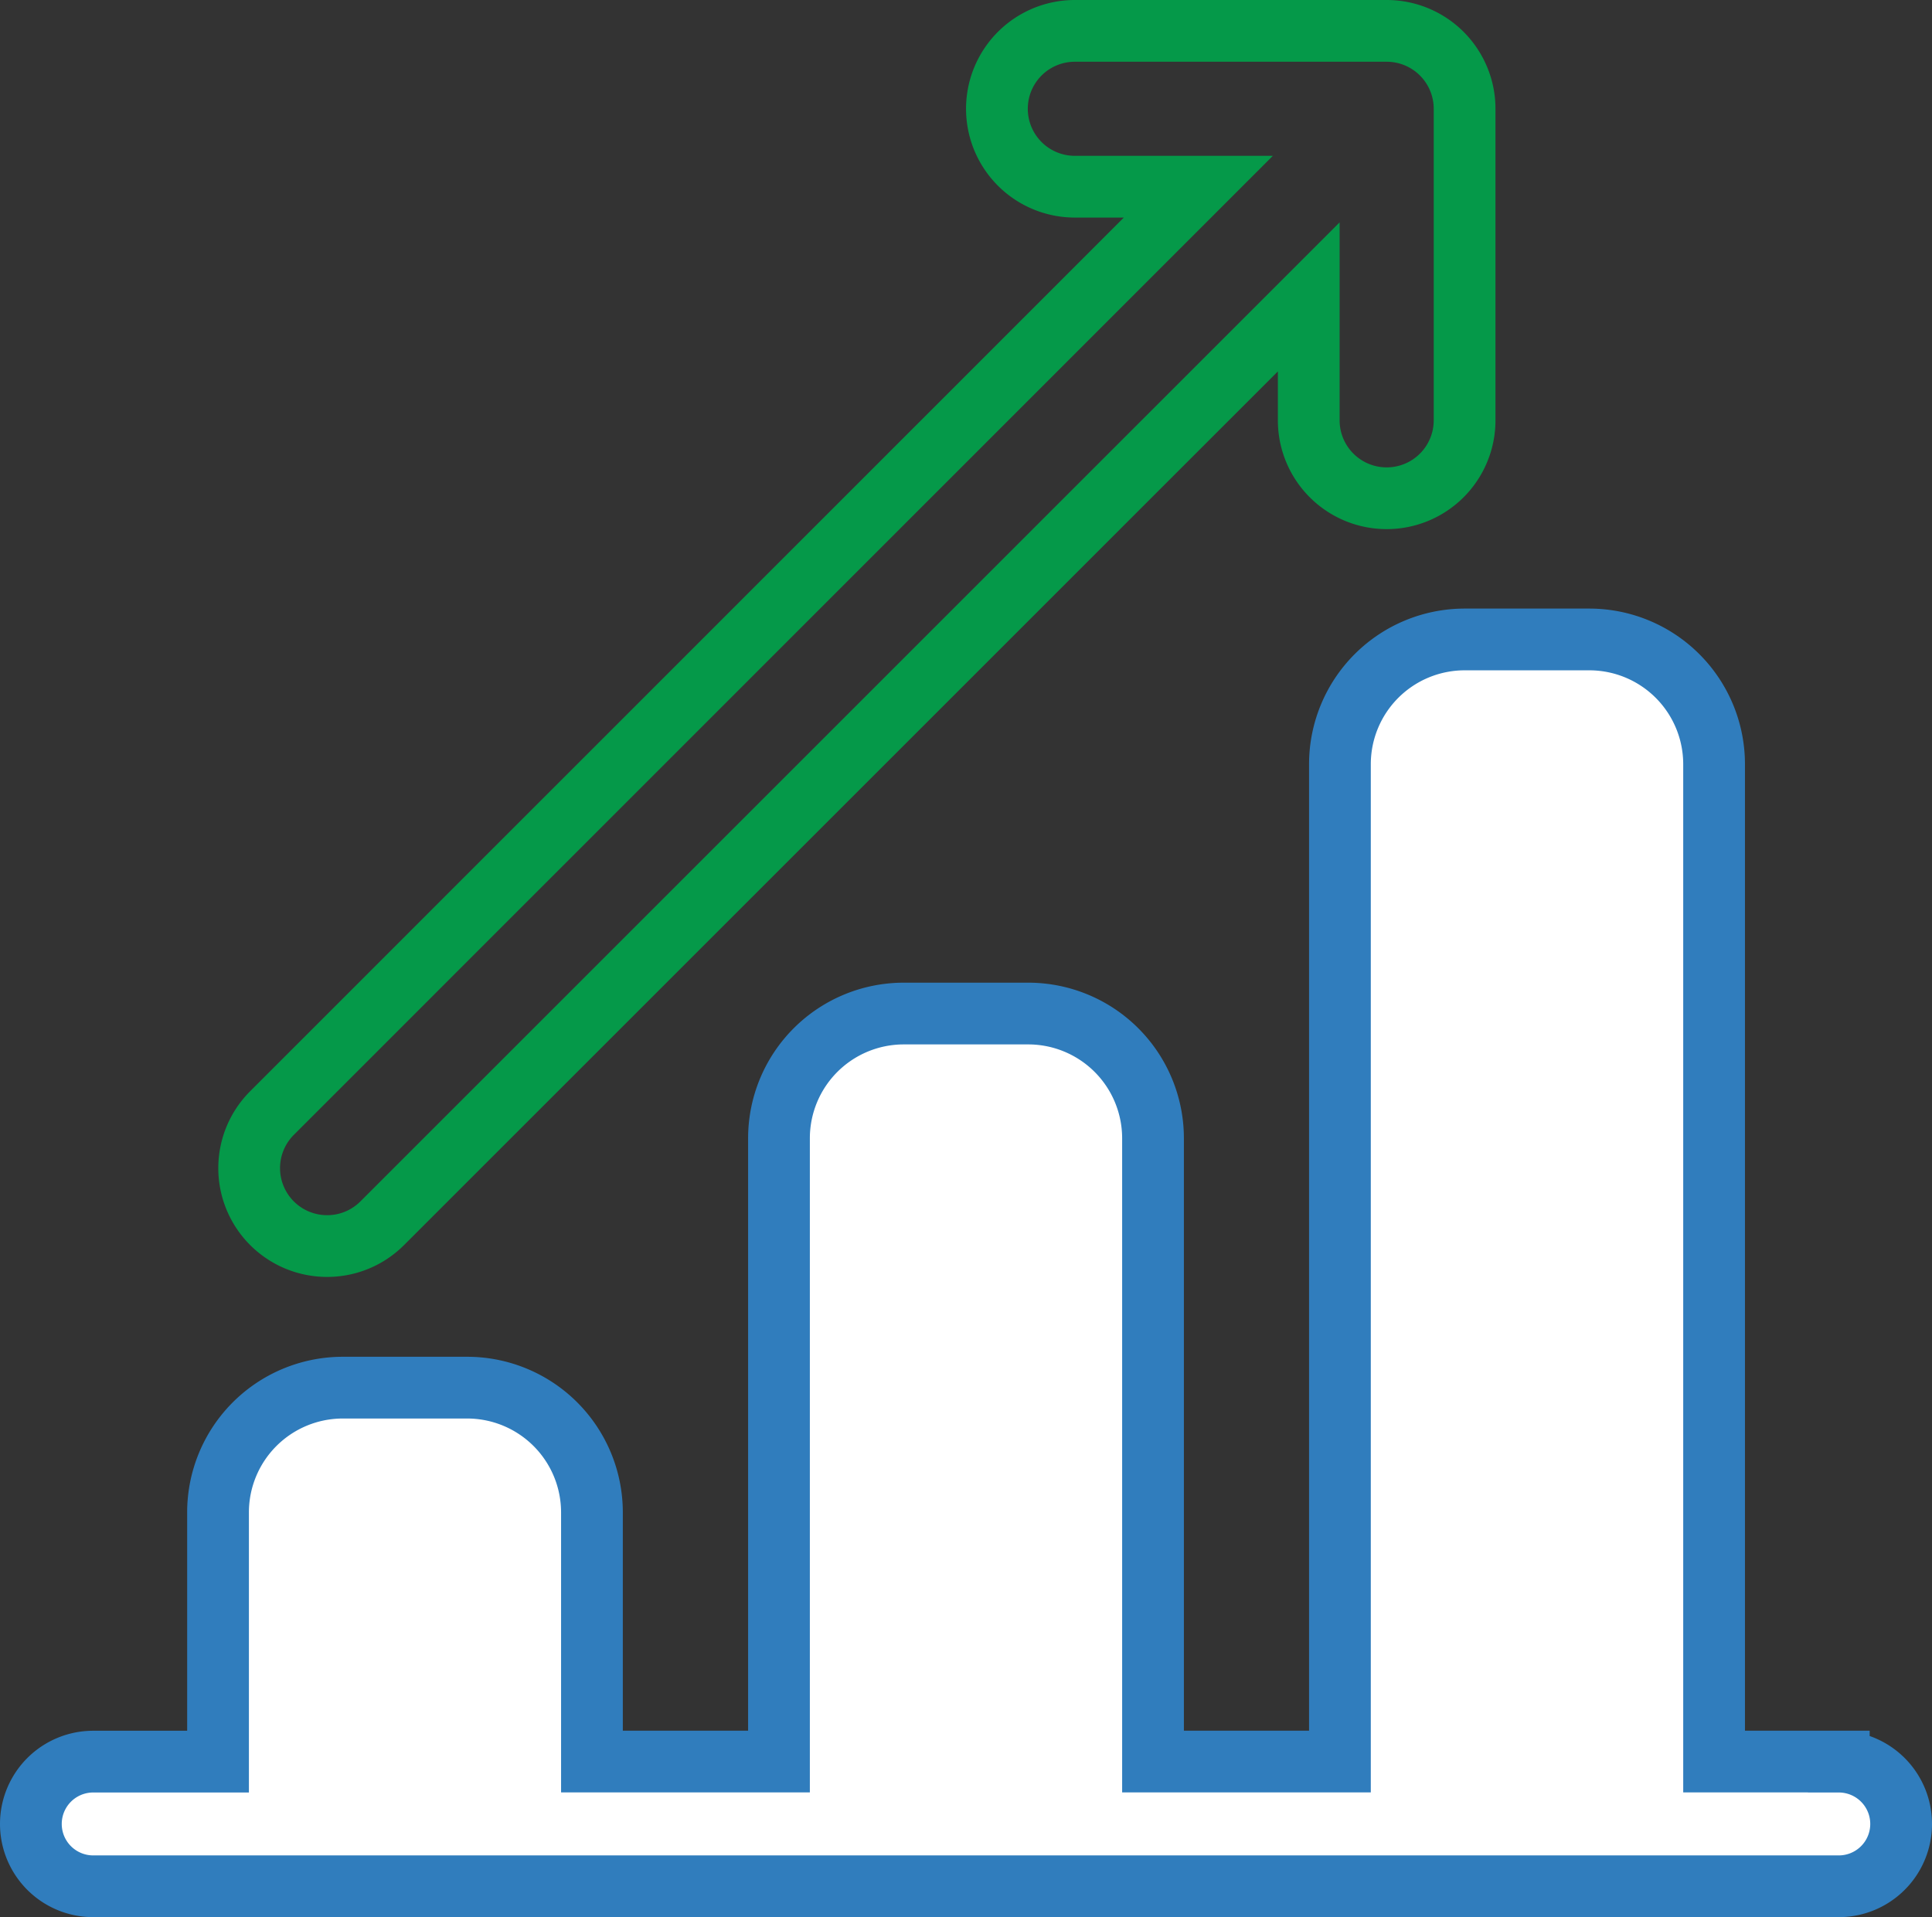
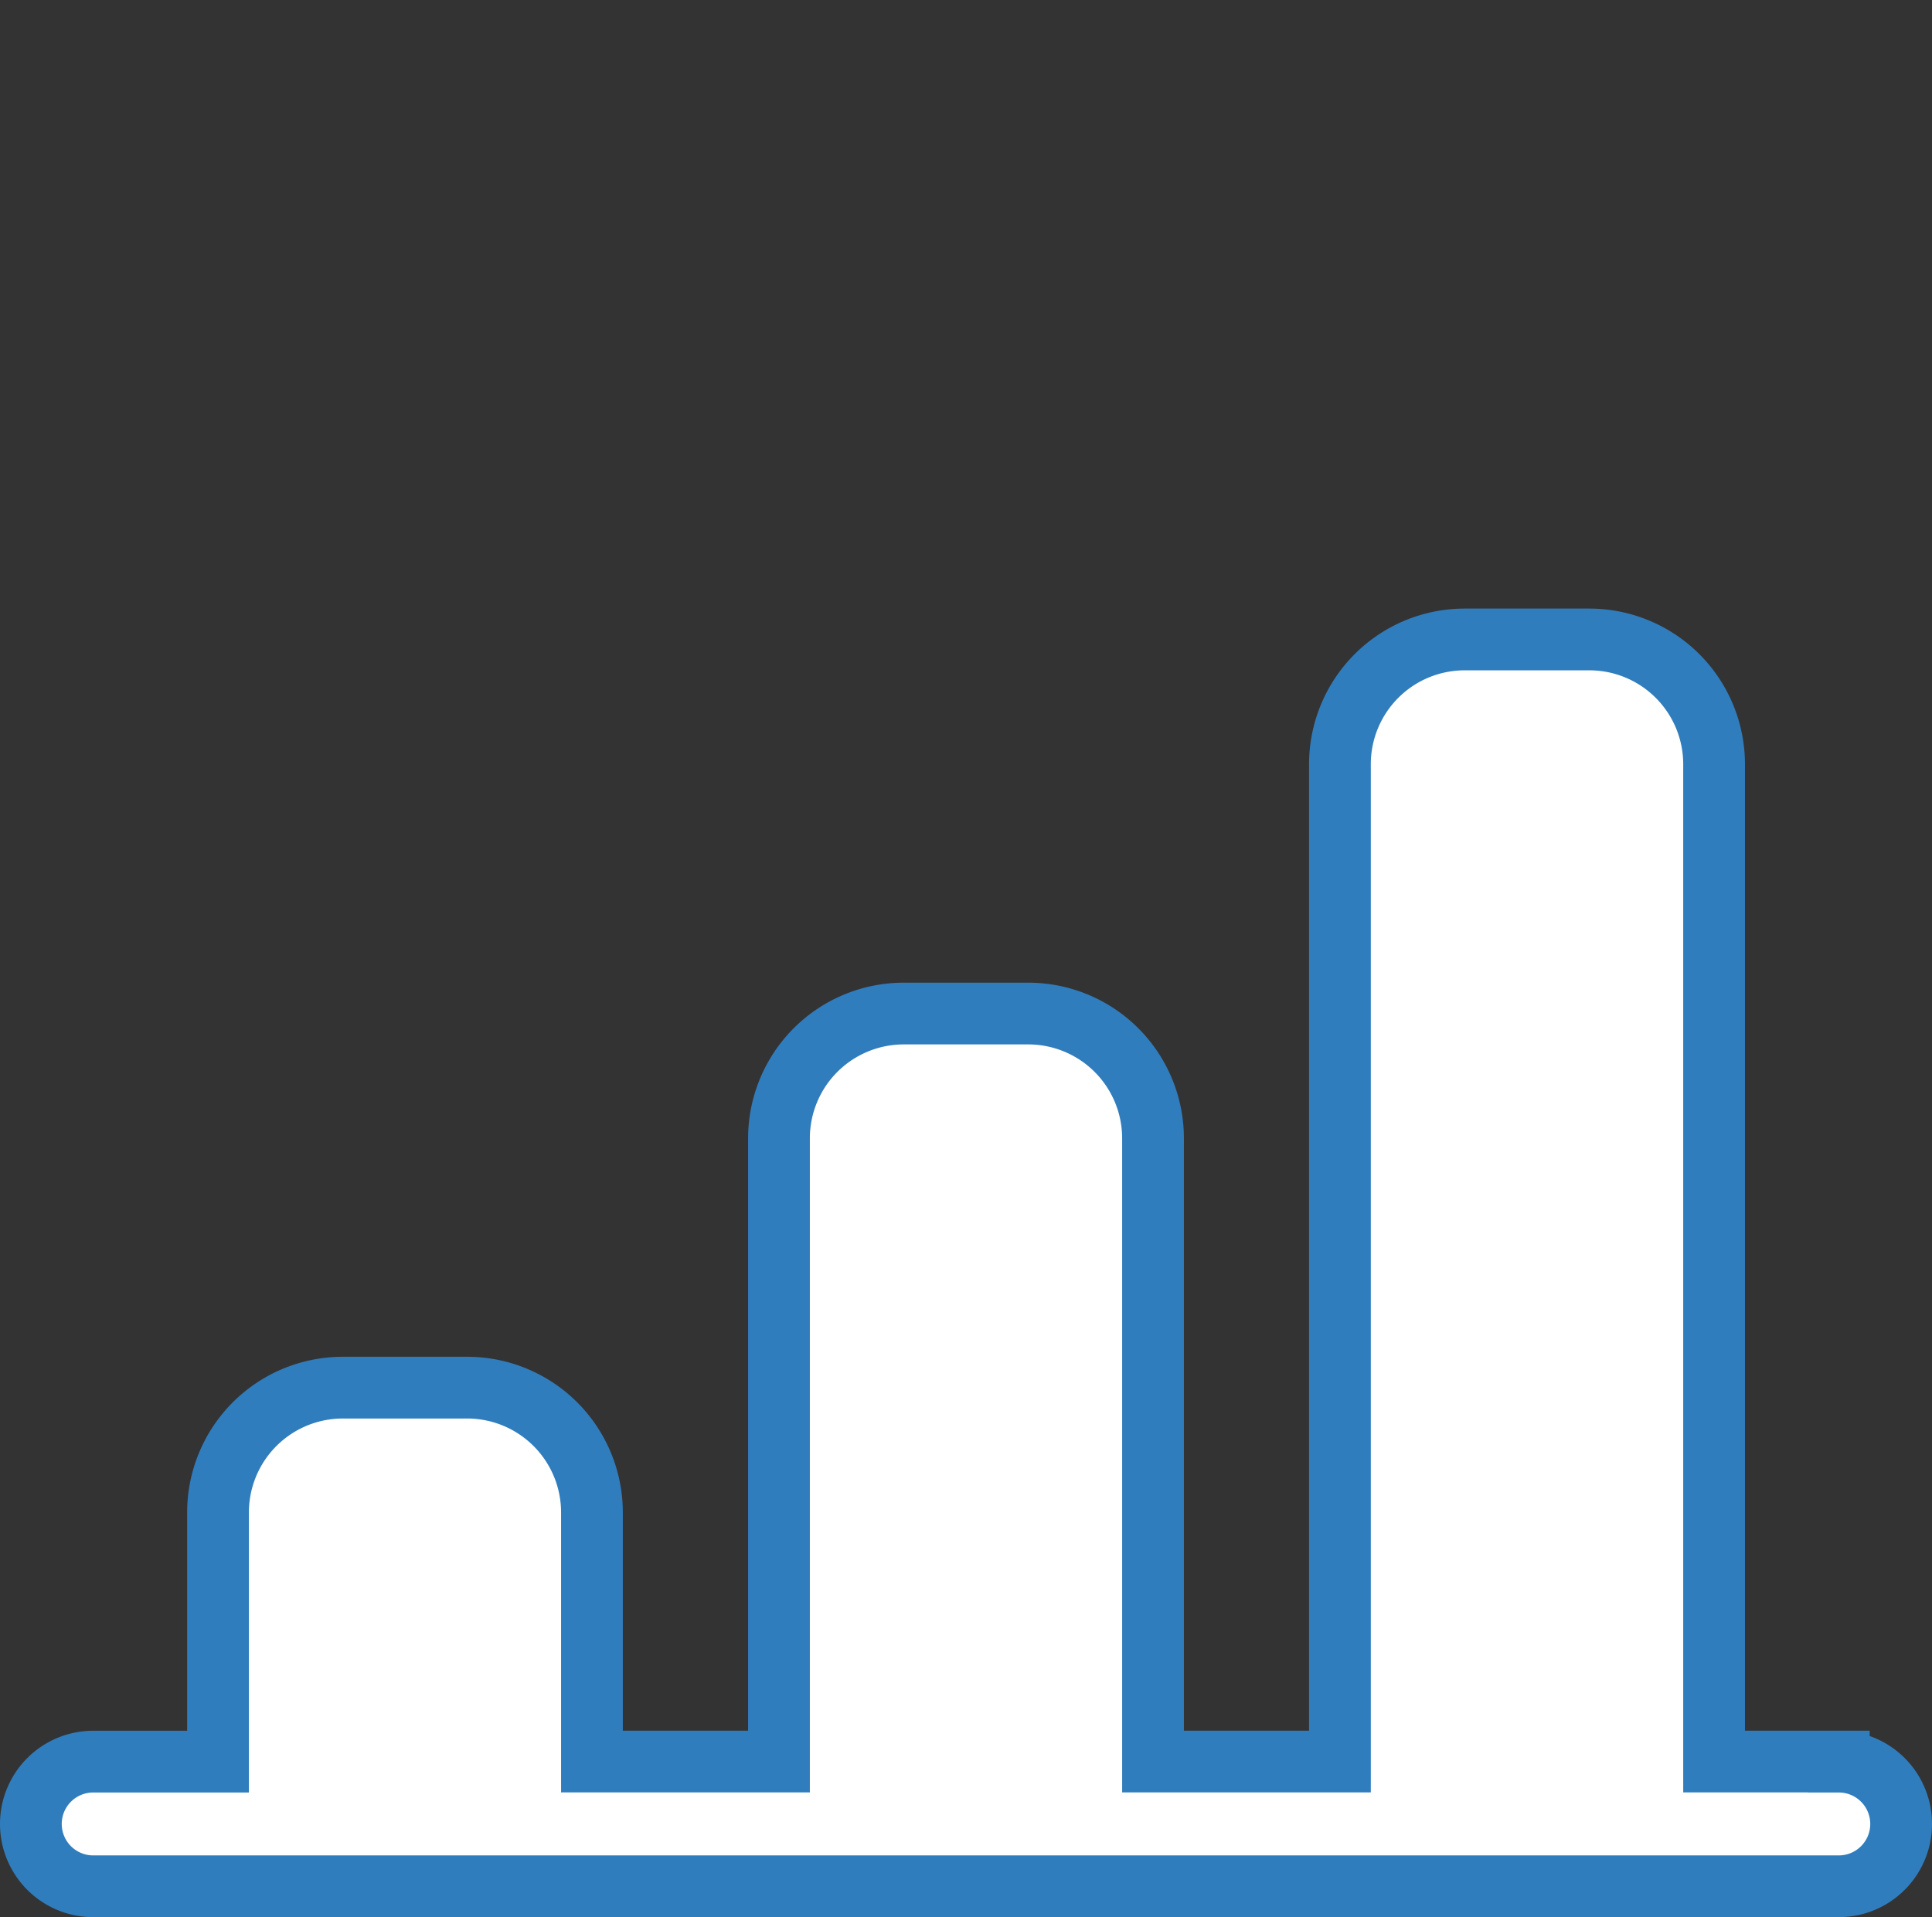
<svg xmlns="http://www.w3.org/2000/svg" width="62.577" height="62.104" viewBox="0 0 62.577 62.104">
  <rect x="0" y="0" width="62.577" height="62.104" fill="#333333" stroke="none" />
  <g id="Group_482" data-name="Group 482" transform="translate(-421 -12757)">
    <path id="Path_48" data-name="Path 48" d="M58.558,46.112H54.519V13.8a4.042,4.042,0,0,0-4.038-4.038H46.442A4.042,4.042,0,0,0,42.4,13.8V46.112H36.346V25.919a4.042,4.042,0,0,0-4.038-4.038H28.269a4.042,4.042,0,0,0-4.038,4.038V46.112H18.173V38.035A4.042,4.042,0,0,0,14.135,34H10.1a4.042,4.042,0,0,0-4.038,4.038v8.077H2.019a2.019,2.019,0,1,0,0,4.038H58.558a2.019,2.019,0,0,0,0-4.038Z" transform="translate(422 12767.953)" fill="#fff" stroke="#307dbd" stroke-width="2" />
-     <path id="Path_49" data-name="Path 49" d="M6.026,39.366a2.516,2.516,0,0,0,1.785-.739l30.01-30.01v4a2.524,2.524,0,0,0,5.048,0V2.524A2.524,2.524,0,0,0,40.345,0h-10.1a2.524,2.524,0,1,0,0,5.048h4L4.241,35.057a2.524,2.524,0,0,0,1.785,4.309Z" transform="translate(425.569 12758)" fill="none" stroke="#059949" stroke-width="2" />
  </g>
</svg>